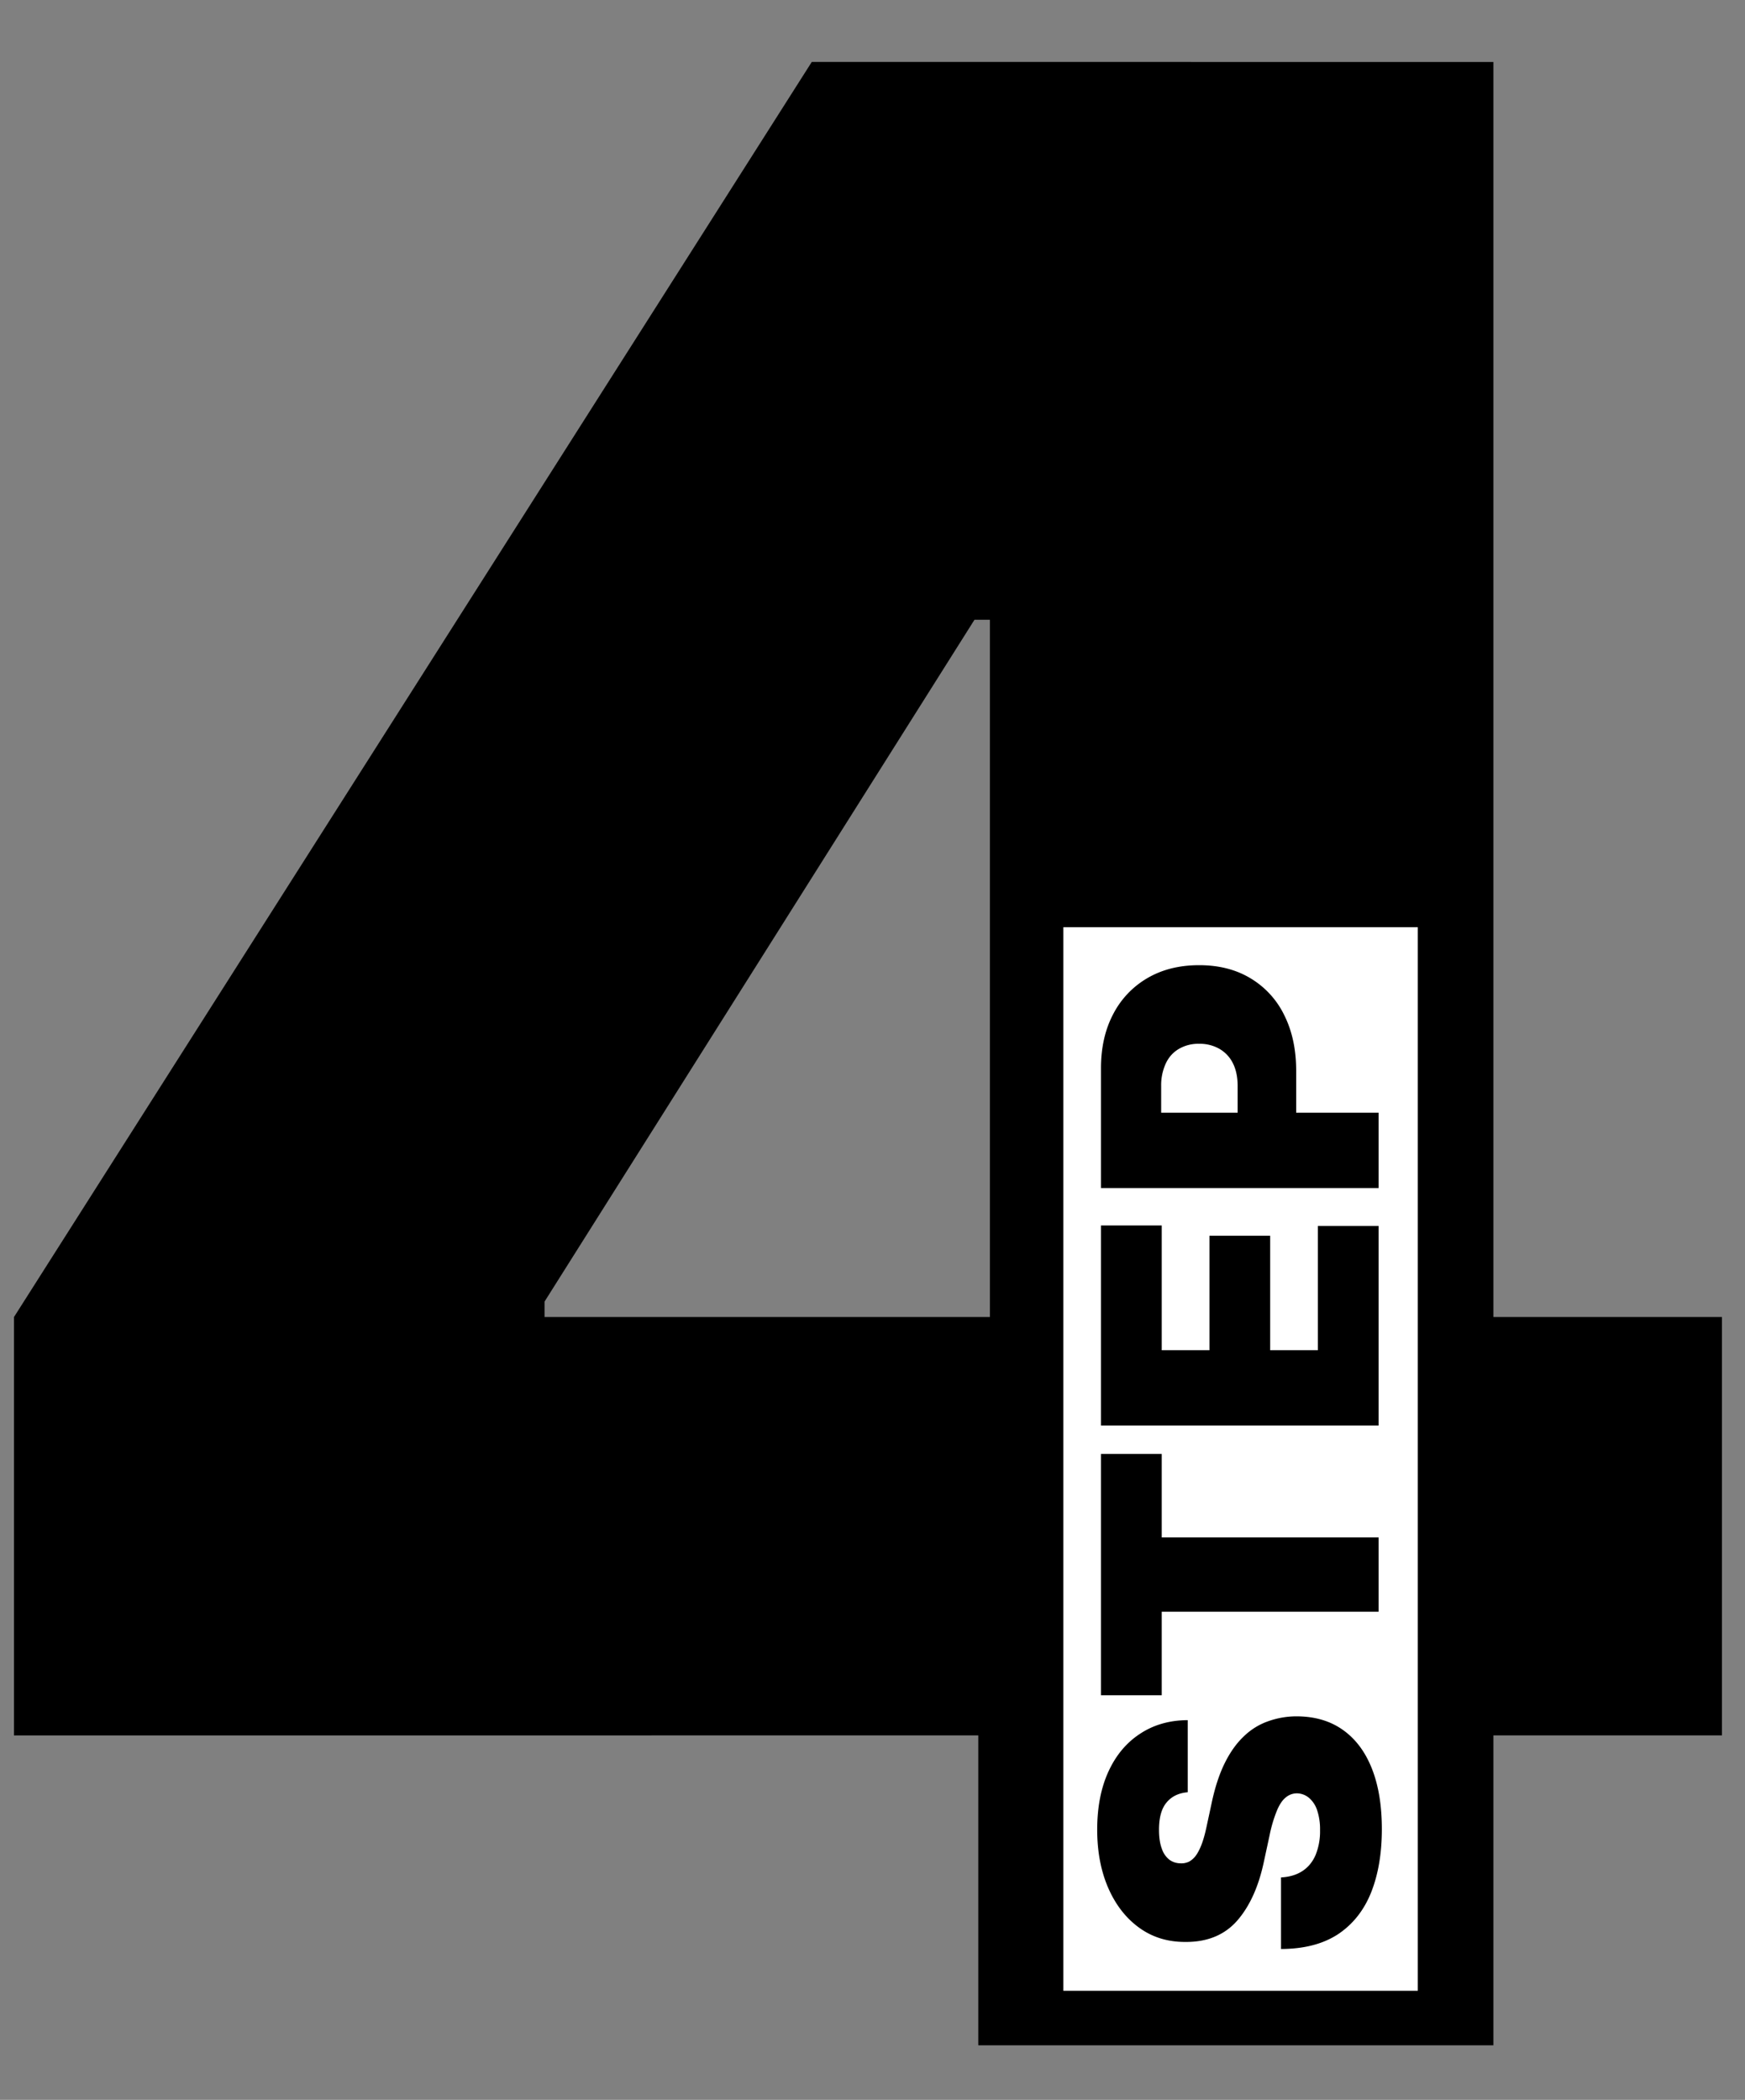
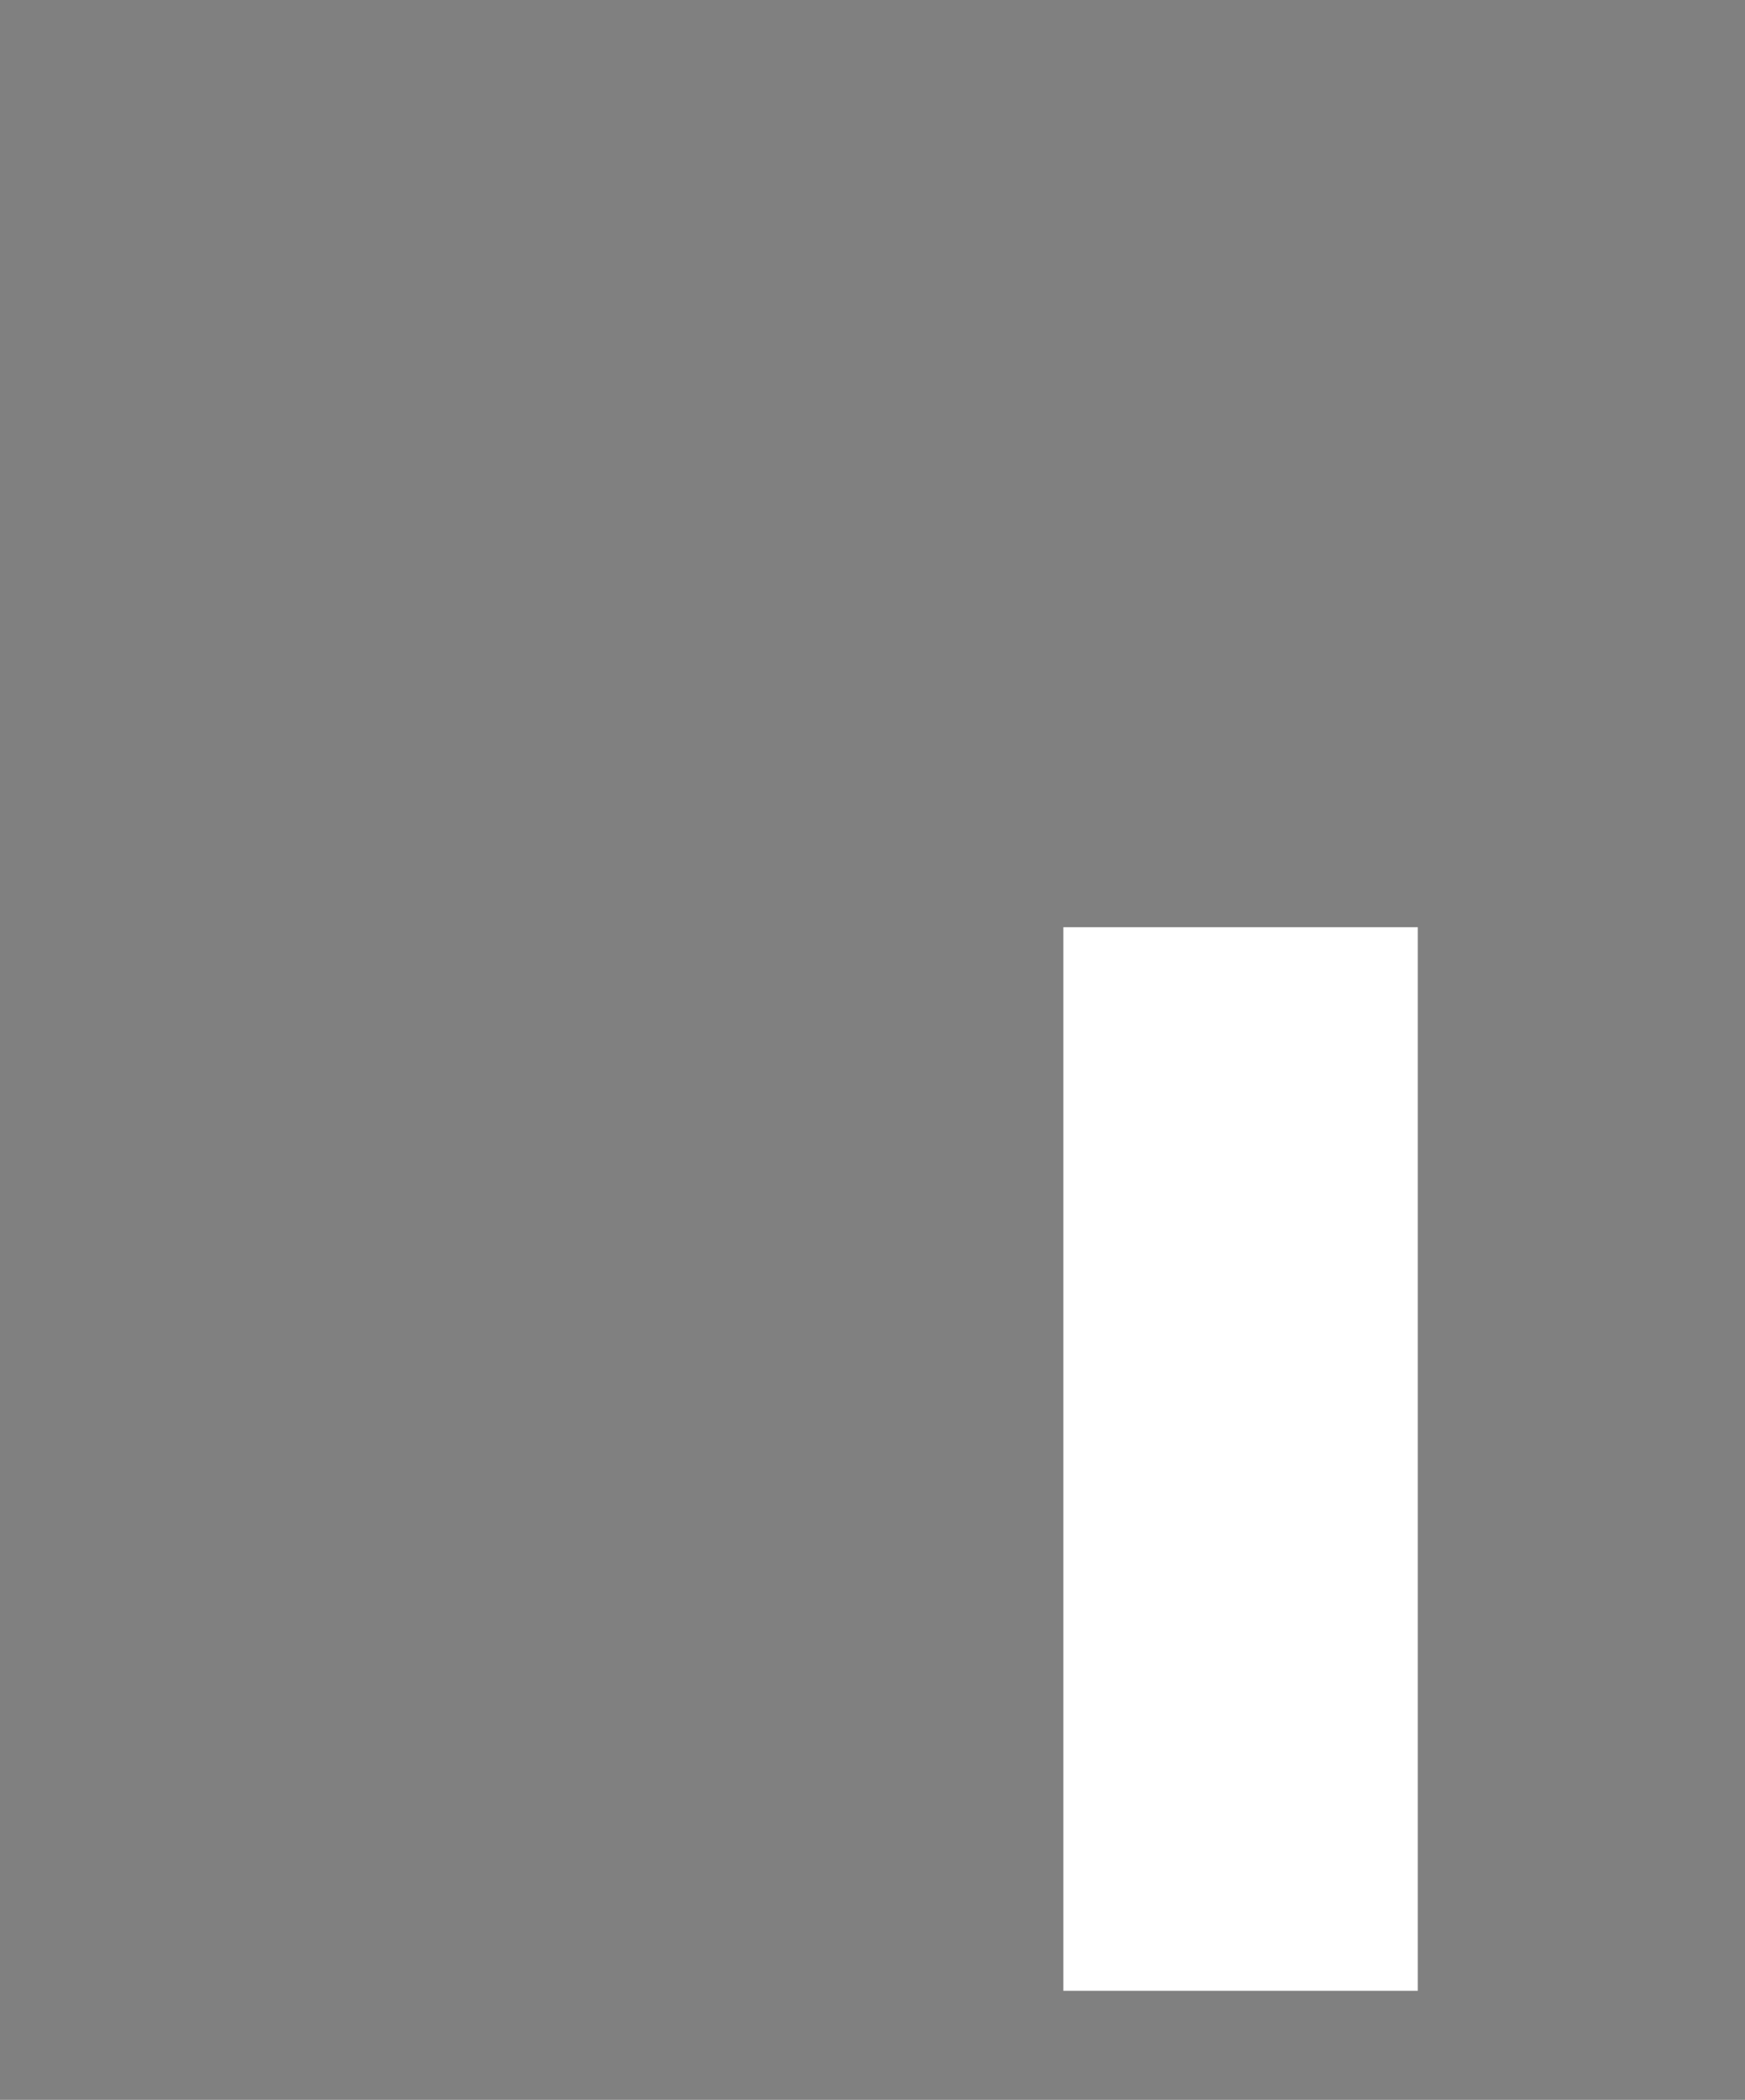
<svg xmlns="http://www.w3.org/2000/svg" width="64" height="77" fill="none">
  <rect width="100%" height="100%" fill="#808080" stroke="none" />
-   <path fill="#000" d="M.512 63.636v-15.34L29.773 2.271h13.92v20.455H35.74l-15.767 25v.568h43.182v15.341zM35.88 75V58.949l.426-6.676v-50h18.466V75z" />
  <path fill="#fff" d="M52 34H39v39h13z" />
-   <path fill="#000" d="M43.562 65.72q-.497.04-.775.374-.279.328-.279.999 0 .428.105.7a.84.84 0 0 0 .273.399q.174.128.398.134a.65.65 0 0 0 .333-.065.8.8 0 0 0 .263-.248q.115-.17.21-.433.093-.263.168-.626l.18-.835q.178-.846.471-1.447.294-.602.692-.985.391-.383.885-.561a3.1 3.1 0 0 1 1.073-.19q1.005.005 1.7.503.697.497 1.06 1.422.362.92.362 2.212 0 1.327-.392 2.317-.393.984-1.208 1.531-.821.542-2.098.547v-2.625q.467-.025.785-.234.318-.208.482-.586a2.3 2.3 0 0 0 .164-.91 2.2 2.2 0 0 0-.109-.741 1 1 0 0 0-.303-.452.7.7 0 0 0-.443-.16.63.63 0 0 0-.407.155q-.18.144-.319.477a5 5 0 0 0-.268.9l-.219 1.014q-.293 1.352-.98 2.133-.69.776-1.883.77-.97.006-1.696-.517-.73-.526-1.138-1.456-.408-.935-.408-2.143 0-1.233.413-2.133t1.163-1.387q.746-.492 1.745-.497zm-.954-3.556H40.38v-8.85h2.228v3.063h7.954V59.1h-7.954zm7.954-9.89H40.38v-7.338h2.228v4.574h1.75v-4.196h2.227v4.196h1.75v-4.554h2.227zm0-8.71H40.38V39.17q0-1.134.448-1.984a3.25 3.25 0 0 1 1.258-1.322q.81-.472 1.894-.472 1.093 0 1.894.487a3.2 3.2 0 0 1 1.233 1.357q.432.87.432 2.033v2.625h-2.147v-2.068q0-.487-.17-.83a1.24 1.24 0 0 0-.492-.532 1.44 1.44 0 0 0-.75-.189 1.4 1.4 0 0 0-.746.189q-.314.184-.477.532a1.9 1.9 0 0 0-.17.83v.975h7.975z" />
</svg>